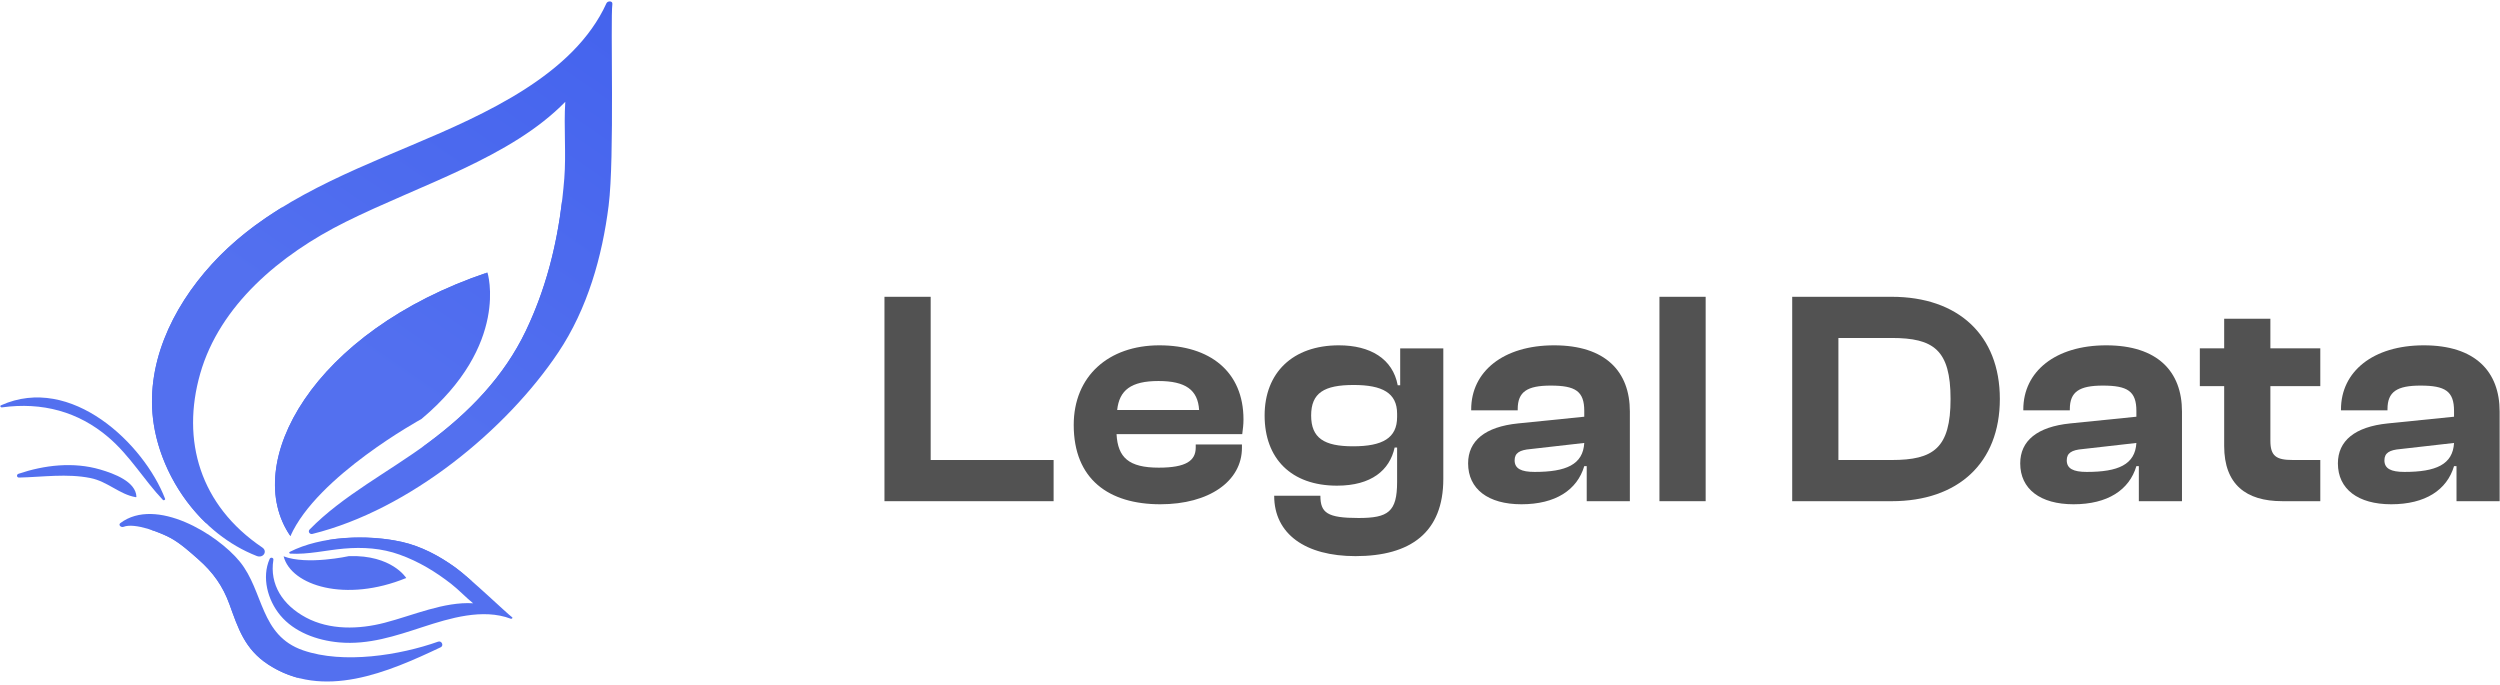
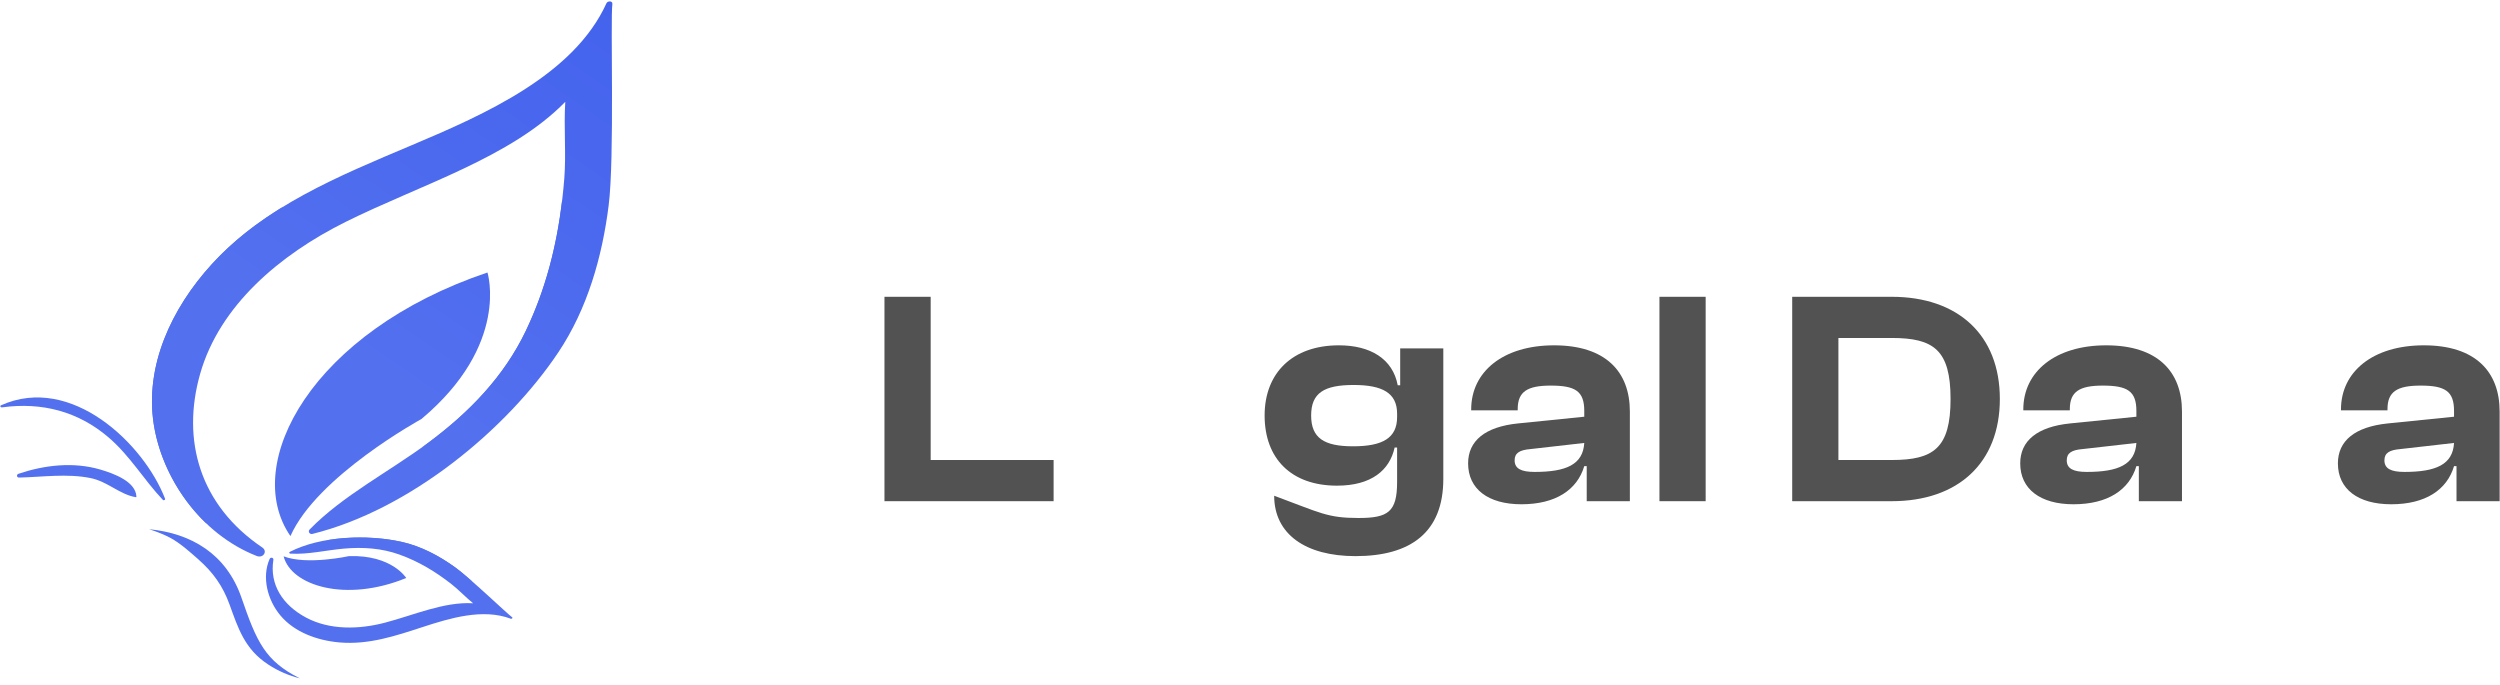
<svg xmlns="http://www.w3.org/2000/svg" width="332" height="91" viewBox="0 0 332 91" fill="none">
  <g clip-path="url(#clip0_443_1481)">
    <g clip-path="url(#clip1_443_1481)">
      <path d="M81.322 0.53C81.376 0.089 80.69 0.093 80.536 0.434C76.219 9.934 64.481 15.146 54.714 19.269C44.928 23.4 35.129 27.406 28.106 35.113C22.74 41 19.218 48.635 20.419 56.337C21.532 63.483 26.619 70.906 34.095 73.835C34.955 74.171 35.58 73.213 34.827 72.703C26.558 67.118 24.049 58.503 26.588 49.615C29.164 40.596 37.13 33.832 45.89 29.473C55.83 24.53 67.841 20.938 75.069 13.522C74.856 16.895 75.201 20.389 74.937 23.72C74.38 30.709 72.909 37.506 69.819 43.954C66.939 49.965 62.37 54.728 56.801 58.851C51.671 62.65 45.524 65.799 41.117 70.318C40.869 70.572 41.103 71 41.494 70.903C54.455 67.688 67.304 57.016 74.131 46.813C78.04 40.97 79.976 34.043 80.826 27.312C81.635 20.908 81.044 2.823 81.322 0.53Z" fill="url(#paint0_linear_443_1481)" />
      <path d="M38.569 71.191C31.967 61.629 41.44 44.026 64.736 36.188C64.736 36.188 67.752 45.769 55.957 55.651C55.957 55.651 42.109 63.214 38.569 71.191Z" fill="url(#paint1_linear_443_1481)" />
      <path d="M68.003 81.965C68.138 82.064 67.965 82.218 67.832 82.167C64.112 80.757 59.718 82.101 56.12 83.274C52.516 84.449 48.943 85.658 45.041 85.311C42.061 85.045 39.059 83.924 37.224 81.717C35.522 79.67 34.74 76.655 35.807 74.228C35.93 73.95 36.353 74.048 36.305 74.347C35.776 77.62 37.536 80.352 40.638 82.011C43.787 83.695 47.665 83.592 51.074 82.705C54.942 81.7 58.956 79.886 62.828 80.114C61.839 79.314 60.957 78.359 59.967 77.582C57.889 75.951 55.633 74.576 53.069 73.655C50.679 72.796 48.21 72.633 45.667 72.856C43.324 73.062 40.907 73.66 38.546 73.523C38.414 73.515 38.353 73.355 38.479 73.291C42.628 71.168 48.815 70.943 53.361 71.962C55.963 72.546 58.371 73.849 60.451 75.348C62.43 76.774 67.297 81.451 68.003 81.965Z" fill="url(#paint2_linear_443_1481)" />
      <path d="M37.664 73.879C38.657 77.775 45.919 80.055 53.947 76.757C53.947 76.757 52.047 73.667 46.343 73.852C46.343 73.852 40.766 75.083 37.664 73.879Z" fill="url(#paint3_linear_443_1481)" />
-       <path d="M58.181 85.213C53.115 87.009 45.607 88.218 40.244 86.361C34.498 84.373 35.054 78.526 31.849 74.59C28.862 70.922 20.701 65.933 15.988 69.463C15.656 69.712 16.079 70.091 16.412 69.96C17.872 69.383 21.28 70.693 22.64 71.432C23.96 72.149 25.203 73.276 26.322 74.26C28.317 76.013 29.603 77.847 30.474 80.245C31.625 83.414 32.483 86.189 35.605 88.233C42.911 93.015 51.556 89.259 58.527 85.957C58.97 85.747 58.663 85.043 58.181 85.213Z" fill="url(#paint4_linear_443_1481)" />
      <path d="M0.129 53.825C-0.054 53.908 0.085 54.125 0.258 54.101C5.61 53.362 10.404 54.675 14.367 58.045C17.257 60.502 19.078 63.688 21.629 66.386C21.742 66.505 21.979 66.379 21.922 66.232C19.121 58.966 9.467 49.628 0.129 53.825Z" fill="url(#paint5_linear_443_1481)" />
      <path d="M13.301 62.35C9.735 61.31 5.901 61.755 2.452 62.919C2.165 63.016 2.199 63.428 2.535 63.421C5.684 63.348 8.891 62.86 12.007 63.484C14.314 63.946 15.862 65.661 18.033 66.026C18.074 66.033 18.118 66.008 18.117 65.967C18.043 63.958 15.147 62.89 13.301 62.35Z" fill="url(#paint6_linear_443_1481)" />
-       <path d="M38.569 71.191C31.967 61.629 41.44 44.026 64.736 36.188C44.782 47.043 39.544 58.012 38.569 71.191Z" fill="url(#paint7_linear_443_1481)" />
      <path d="M37.656 27.414C34.149 29.553 30.906 32.036 28.106 35.11C22.74 40.997 19.218 48.632 20.419 56.334C21.155 61.061 23.632 65.908 27.387 69.496C20.692 53.501 20.09 42.808 37.656 27.414Z" fill="url(#paint8_linear_443_1481)" />
      <path d="M74.647 26.68V26.672C73.936 32.626 72.478 38.423 69.825 43.96C66.945 49.97 62.375 54.734 56.807 58.857C56.579 59.026 56.345 59.193 56.113 59.36V59.363C66.879 54.154 76.08 42.415 74.65 26.68H74.647Z" fill="url(#paint9_linear_443_1481)" />
      <path d="M43.258 71.77C50.473 72.009 54.995 72.222 62.76 77.259C61.86 76.469 61.033 75.771 60.452 75.353C58.372 73.854 55.964 72.552 53.362 71.967C50.357 71.294 46.635 71.168 43.258 71.77Z" fill="url(#paint10_linear_443_1481)" />
      <path d="M39.814 90.081C35.199 87.769 34.083 85.224 32.072 79.386C30.063 73.548 25.365 70.812 19.805 70.281H19.801C20.922 70.625 22.004 71.093 22.64 71.438C23.959 72.155 25.202 73.282 26.321 74.266C28.316 76.019 29.602 77.853 30.473 80.251C31.625 83.42 32.482 86.195 35.605 88.238C36.967 89.13 38.377 89.726 39.813 90.083L39.814 90.081Z" fill="url(#paint11_linear_443_1481)" />
      <path d="M139.919 66.558H117.457V39.414H123.594V61.089H139.919V66.558Z" fill="#525252" />
-       <path d="M154.088 66.967C147.254 66.967 142.59 63.645 142.59 56.433C142.59 49.951 147.214 45.859 153.964 45.859C160.674 45.859 165.134 49.343 165.134 55.704C165.134 56.433 165.053 56.96 164.97 57.649H148.277C148.441 60.768 149.914 62.105 153.883 62.105C157.525 62.105 158.793 61.173 158.793 59.431V59.026H164.93V59.472C164.93 63.888 160.593 66.967 154.088 66.967ZM153.842 50.599C150.201 50.599 148.646 51.815 148.36 54.448H159.242C159.08 51.774 157.442 50.599 153.842 50.599Z" fill="#525252" />
-       <path d="M177.556 64.496C171.461 64.496 167.941 60.89 167.941 55.178C167.941 49.505 171.666 45.859 177.803 45.859C181.975 45.859 184.962 47.642 185.617 51.167H185.945V46.264H191.672V63.604C191.672 70.694 187.336 73.854 180.012 73.854C173.383 73.854 169.211 70.937 169.211 65.833H175.348C175.348 68.101 176.247 68.79 180.421 68.79C184.349 68.79 185.535 67.98 185.535 64.009V59.431H185.208C184.553 62.429 182.139 64.496 177.556 64.496ZM174.12 55.178C174.12 58.175 175.838 59.269 179.684 59.269C183.612 59.269 185.535 58.175 185.535 55.38V54.934C185.535 52.179 183.571 51.126 179.767 51.126C175.838 51.126 174.12 52.179 174.12 55.178Z" fill="#525252" />
+       <path d="M177.556 64.496C171.461 64.496 167.941 60.89 167.941 55.178C167.941 49.505 171.666 45.859 177.803 45.859C181.975 45.859 184.962 47.642 185.617 51.167H185.945V46.264H191.672V63.604C191.672 70.694 187.336 73.854 180.012 73.854C173.383 73.854 169.211 70.937 169.211 65.833C175.348 68.101 176.247 68.79 180.421 68.79C184.349 68.79 185.535 67.98 185.535 64.009V59.431H185.208C184.553 62.429 182.139 64.496 177.556 64.496ZM174.12 55.178C174.12 58.175 175.838 59.269 179.684 59.269C183.612 59.269 185.535 58.175 185.535 55.38V54.934C185.535 52.179 183.571 51.126 179.767 51.126C175.838 51.126 174.12 52.179 174.12 55.178Z" fill="#525252" />
      <path d="M202.043 66.967C197.624 66.967 194.965 64.941 194.965 61.538C194.965 58.54 197.215 56.676 201.594 56.231L210.39 55.34V54.57C210.39 51.936 209.203 51.207 205.93 51.207C202.821 51.207 201.552 52.017 201.552 54.327V54.489H195.374V54.367C195.374 49.343 199.629 45.859 206.38 45.859C213.213 45.859 216.446 49.343 216.446 54.651V66.562H210.716V61.903H210.39C209.448 65.063 206.584 66.967 202.043 66.967ZM201.142 61.133C201.142 62.227 202.003 62.672 203.802 62.672C207.976 62.672 210.226 61.7 210.39 58.824L203.271 59.634C201.798 59.755 201.142 60.16 201.142 61.133Z" fill="#525252" />
      <path d="M226.511 66.558H220.375V39.414H226.511V66.558Z" fill="#525252" />
      <path d="M251.219 66.558H238.004V39.414H251.219C260.016 39.414 265.58 44.478 265.58 52.986C265.58 61.494 260.016 66.558 251.219 66.558ZM251.219 44.883H244.141V61.089H251.219C256.783 61.089 259.034 59.509 259.034 52.986C259.034 46.464 256.783 44.883 251.219 44.883Z" fill="#525252" />
      <path d="M275.364 66.967C270.945 66.967 268.285 64.941 268.285 61.538C268.285 58.54 270.537 56.676 274.914 56.231L283.712 55.34V54.57C283.712 51.936 282.524 51.207 279.252 51.207C276.143 51.207 274.873 52.017 274.873 54.327V54.489H268.696V54.367C268.696 49.343 272.95 45.859 279.702 45.859C286.534 45.859 289.767 49.343 289.767 54.651V66.562H284.038V61.903H283.712C282.77 65.063 279.906 66.967 275.364 66.967ZM274.465 61.133C274.465 62.227 275.323 62.672 277.125 62.672C281.297 62.672 283.546 61.7 283.712 58.824L276.592 59.634C275.12 59.755 274.465 60.16 274.465 61.133Z" fill="#525252" />
-       <path d="M308.136 66.555H303.063C298.274 66.555 295.37 64.327 295.37 59.222V51.282H292.137V46.258H295.37V42.328H301.507V46.258H308.136V51.282H301.507V58.534C301.507 60.559 302.284 61.086 304.454 61.086H308.136V66.555Z" fill="#525252" />
      <path d="M317.551 66.967C313.132 66.967 310.473 64.941 310.473 61.538C310.473 58.54 312.722 56.676 317.1 56.231L325.896 55.34V54.57C325.896 51.936 324.711 51.207 321.437 51.207C318.327 51.207 317.059 52.017 317.059 54.327V54.489H310.882V54.367C310.882 49.343 315.136 45.859 321.886 45.859C328.718 45.859 331.952 49.343 331.952 54.651V66.562H326.224V61.903H325.896C324.955 65.063 322.092 66.967 317.551 66.967ZM316.65 61.133C316.65 62.227 317.508 62.672 319.31 62.672C323.482 62.672 325.734 61.7 325.896 58.824L318.777 59.634C317.305 59.755 316.65 60.16 316.65 61.133Z" fill="#525252" />
    </g>
  </g>
  <defs>
    <linearGradient id="paint0_linear_443_1481" x1="74.791" y1="66.221" x2="153.465" y2="-48.294" gradientUnits="userSpaceOnUse">
      <stop stop-color="#5370EF" />
      <stop offset="1" stop-color="#2F51EB" />
    </linearGradient>
    <linearGradient id="paint1_linear_443_1481" x1="74.792" y1="66.213" x2="153.466" y2="-48.303" gradientUnits="userSpaceOnUse">
      <stop stop-color="#5370EF" />
      <stop offset="1" stop-color="#2F51EB" />
    </linearGradient>
    <linearGradient id="paint2_linear_443_1481" x1="74.792" y1="66.219" x2="153.466" y2="-48.298" gradientUnits="userSpaceOnUse">
      <stop stop-color="#5370EF" />
      <stop offset="1" stop-color="#2F51EB" />
    </linearGradient>
    <linearGradient id="paint3_linear_443_1481" x1="74.796" y1="66.216" x2="153.471" y2="-48.297" gradientUnits="userSpaceOnUse">
      <stop stop-color="#5370EF" />
      <stop offset="1" stop-color="#2F51EB" />
    </linearGradient>
    <linearGradient id="paint4_linear_443_1481" x1="74.795" y1="66.221" x2="153.468" y2="-48.295" gradientUnits="userSpaceOnUse">
      <stop stop-color="#5370EF" />
      <stop offset="1" stop-color="#2F51EB" />
    </linearGradient>
    <linearGradient id="paint5_linear_443_1481" x1="74.794" y1="66.223" x2="153.469" y2="-48.292" gradientUnits="userSpaceOnUse">
      <stop stop-color="#5370EF" />
      <stop offset="1" stop-color="#2F51EB" />
    </linearGradient>
    <linearGradient id="paint6_linear_443_1481" x1="74.794" y1="66.217" x2="153.467" y2="-48.298" gradientUnits="userSpaceOnUse">
      <stop stop-color="#5370EF" />
      <stop offset="1" stop-color="#2F51EB" />
    </linearGradient>
    <linearGradient id="paint7_linear_443_1481" x1="74.792" y1="66.213" x2="153.463" y2="-48.301" gradientUnits="userSpaceOnUse">
      <stop stop-color="#5370EF" />
      <stop offset="1" stop-color="#2F51EB" />
    </linearGradient>
    <linearGradient id="paint8_linear_443_1481" x1="74.791" y1="66.218" x2="153.461" y2="-48.296" gradientUnits="userSpaceOnUse">
      <stop stop-color="#5370EF" />
      <stop offset="1" stop-color="#2F51EB" />
    </linearGradient>
    <linearGradient id="paint9_linear_443_1481" x1="74.797" y1="66.227" x2="153.466" y2="-48.286" gradientUnits="userSpaceOnUse">
      <stop stop-color="#5370EF" />
      <stop offset="1" stop-color="#2F51EB" />
    </linearGradient>
    <linearGradient id="paint10_linear_443_1481" x1="74.794" y1="66.222" x2="153.469" y2="-48.292" gradientUnits="userSpaceOnUse">
      <stop stop-color="#5370EF" />
      <stop offset="1" stop-color="#2F51EB" />
    </linearGradient>
    <linearGradient id="paint11_linear_443_1481" x1="74.795" y1="66.226" x2="153.469" y2="-48.288" gradientUnits="userSpaceOnUse">
      <stop stop-color="#5370EF" />
      <stop offset="1" stop-color="#2F51EB" />
    </linearGradient>
    <clipPath id="clip0_443_1481">
      <rect width="332" height="90.768" fill="white" transform="translate(0 0.188)" />
    </clipPath>
    <clipPath id="clip1_443_1481">
      <rect width="331.912" height="90.768" fill="white" transform="translate(0.043 0.188)" />
    </clipPath>
  </defs>
</svg>